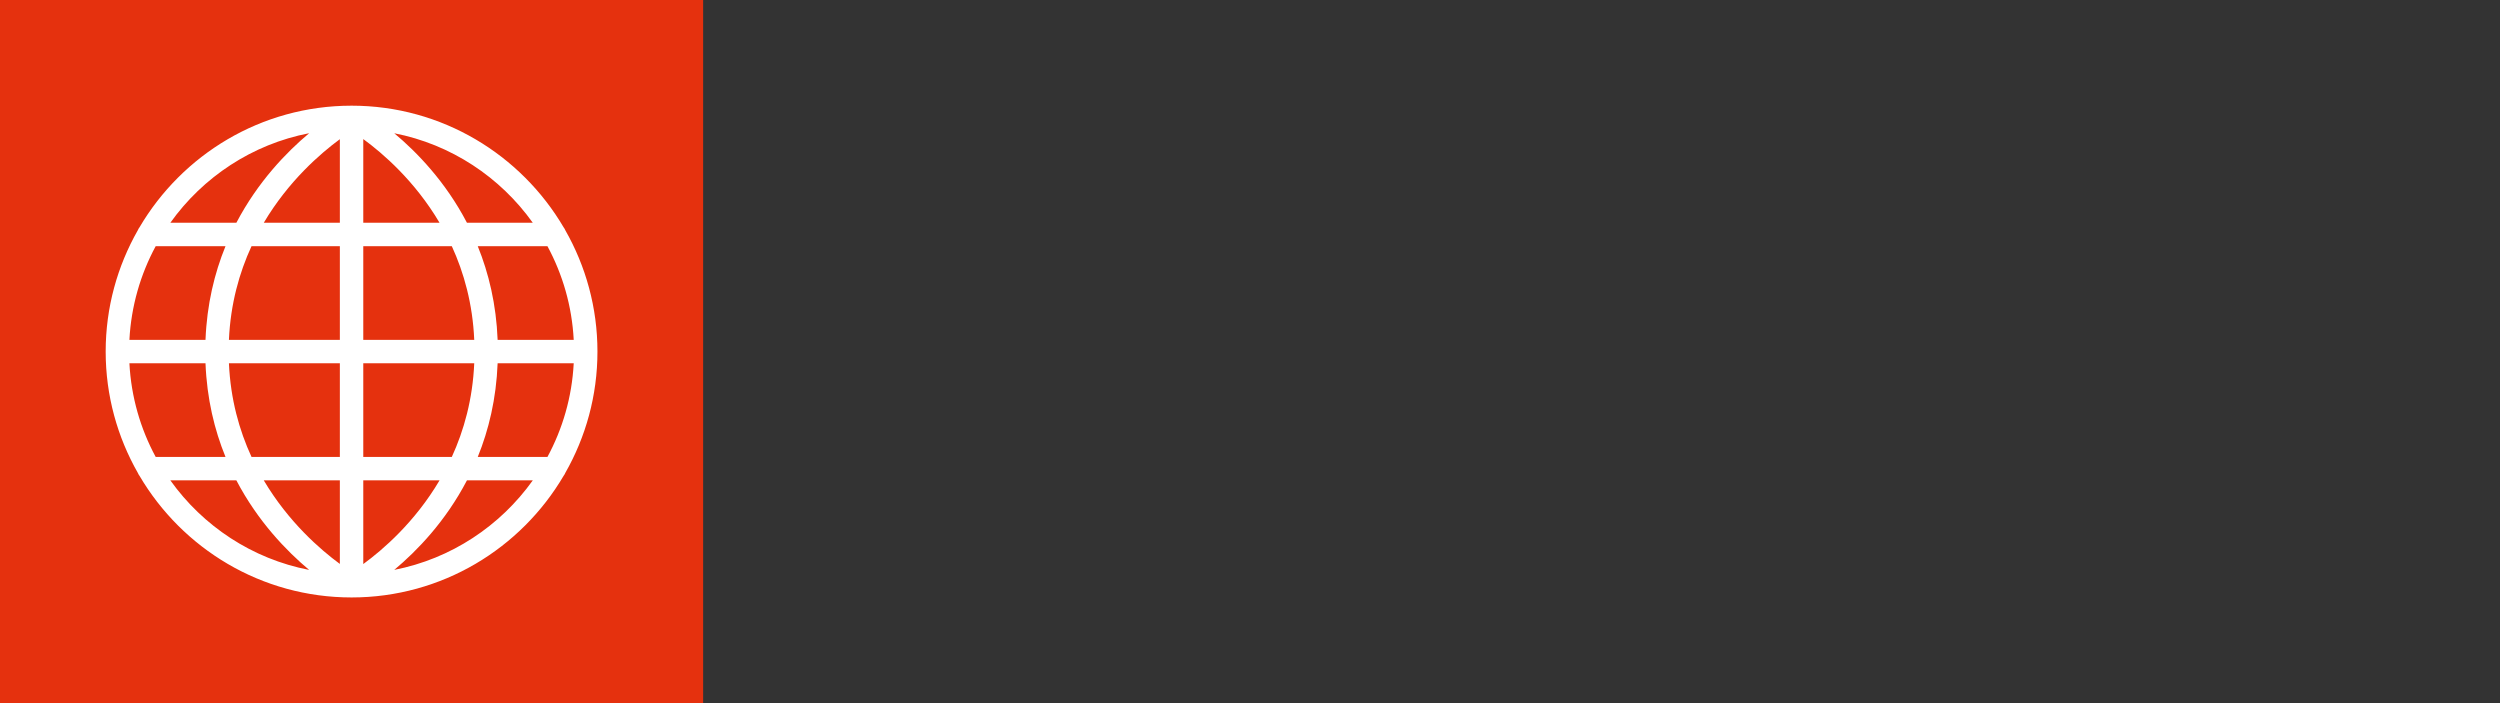
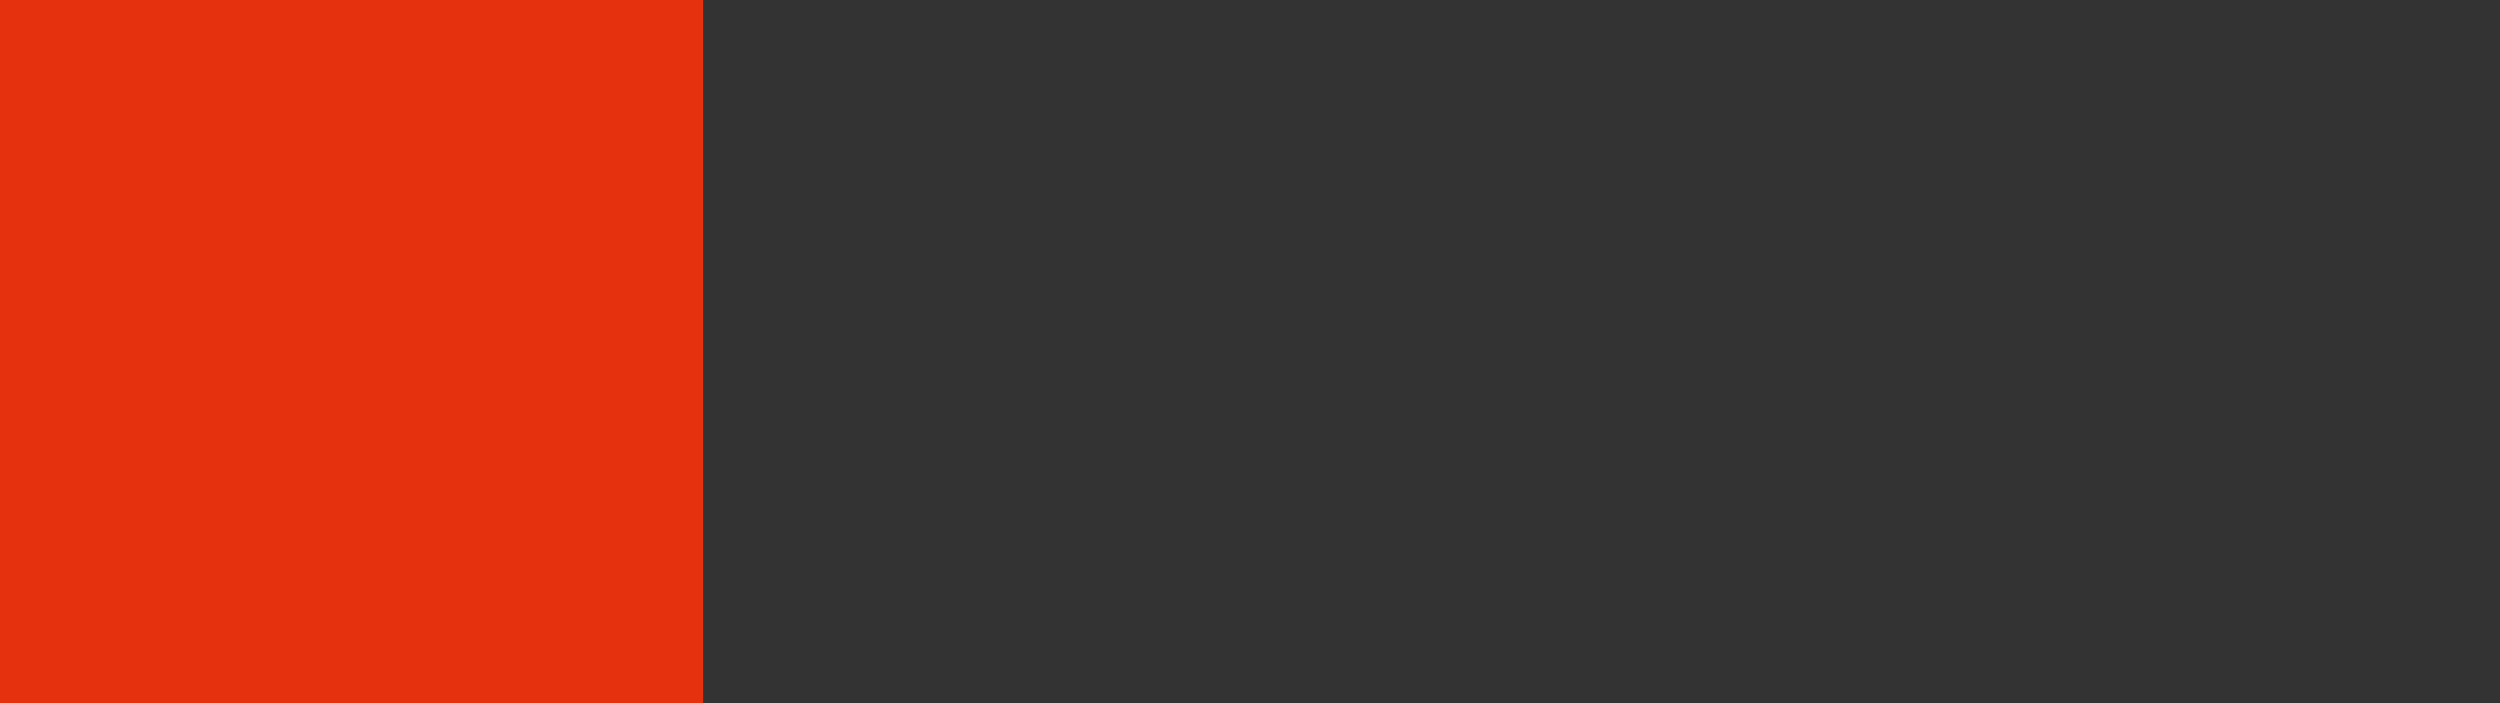
<svg xmlns="http://www.w3.org/2000/svg" viewBox="0 0 1920 540">
  <rect x="0" y="0" width="1920" height="540" fill="#333333" stroke="none" />
  <defs>
    <style>.cls-1{fill:#fff;}.cls-2{fill:#e5310e;}</style>
  </defs>
  <g id="Hintergrund">
    <polyline class="cls-2" points="540 540 540 0 0 0 0 540" />
  </g>
  <g id="Ebene_1">
-     <path class="cls-1" d="m434.141,363.197c15.687-27.52,24.7-59.317,24.7-93.197s-9.014-65.677-24.7-93.197c-.314-.8-.748-1.528-1.265-2.197-32.839-55.853-93.532-93.447-162.876-93.447-.055,0-.109.004-.164.004-.019,0-.038.001-.056.002-69.243.08-129.837,37.639-162.643,93.421-.528.68-.97,1.422-1.288,2.237-15.681,27.516-24.69,59.305-24.69,93.178s9.011,65.669,24.695,93.188c.315.807.753,1.543,1.276,2.217,32.837,55.843,93.521,93.431,162.855,93.437,0,0,.002,0,.003,0,0,0,.001,0,.002,0,.003,0,.007,0,.011,0,69.344,0,130.037-37.594,162.876-93.447.517-.669.952-1.398,1.265-2.197Zm-334.759-84.204h58.44c1.068,27.258,6.892,51.195,15.365,71.94h-53.619c-11.678-21.619-18.836-46.022-20.187-71.94Zm20.187-89.924h53.619c-8.473,20.745-14.298,44.682-15.365,71.94h-58.44c1.35-25.918,8.508-50.32,20.187-71.94Zm321.049,71.94h-58.439c-1.059-27.287-6.842-51.215-15.261-71.94h53.513c11.678,21.619,18.836,46.022,20.187,71.94Zm-76.404,0h-85.221v-71.94h67.997c9.352,20.393,16.022,44.33,17.225,71.94Zm-85.221-89.925v-64.272c14.941,10.902,39.587,32.117,58.58,64.272h-58.58Zm-17.985,0h-58.427c18.978-32.02,43.518-53.229,58.427-64.182v64.182Zm0,17.985v71.94h-85.193c1.217-27.581,7.938-51.519,17.356-71.94h67.837Zm-85.193,89.924h85.193v71.94h-67.837c-9.418-20.421-16.139-44.359-17.356-71.94Zm85.193,89.925v64.182c-14.909-10.954-39.449-32.162-58.427-64.182h58.427Zm17.985,0h58.58c-18.993,32.155-43.639,53.37-58.58,64.272v-64.272Zm0-17.985v-71.94h85.221c-1.203,27.61-7.872,51.547-17.225,71.94h-67.997Zm103.186-71.94h58.439c-1.35,25.918-8.508,50.32-20.187,71.94h-53.513c8.419-20.725,14.202-44.653,15.261-71.94Zm26.999-107.909h-50.558c-16.458-31.55-38.414-54.2-55.835-68.75,43.691,8.528,81.451,33.758,106.393,68.75Zm-171.745-68.789c-17.399,14.575-39.397,37.266-55.908,68.789h-50.702c24.983-35.049,62.827-60.302,106.61-68.789Zm-106.61,266.622h50.702c16.511,31.523,38.509,54.214,55.908,68.789-43.782-8.487-81.627-33.74-106.61-68.789Zm171.961,68.75c17.421-14.55,39.378-37.2,55.835-68.75h50.558c-24.942,34.992-62.703,60.222-106.393,68.75Z" />
-   </g>
+     </g>
</svg>